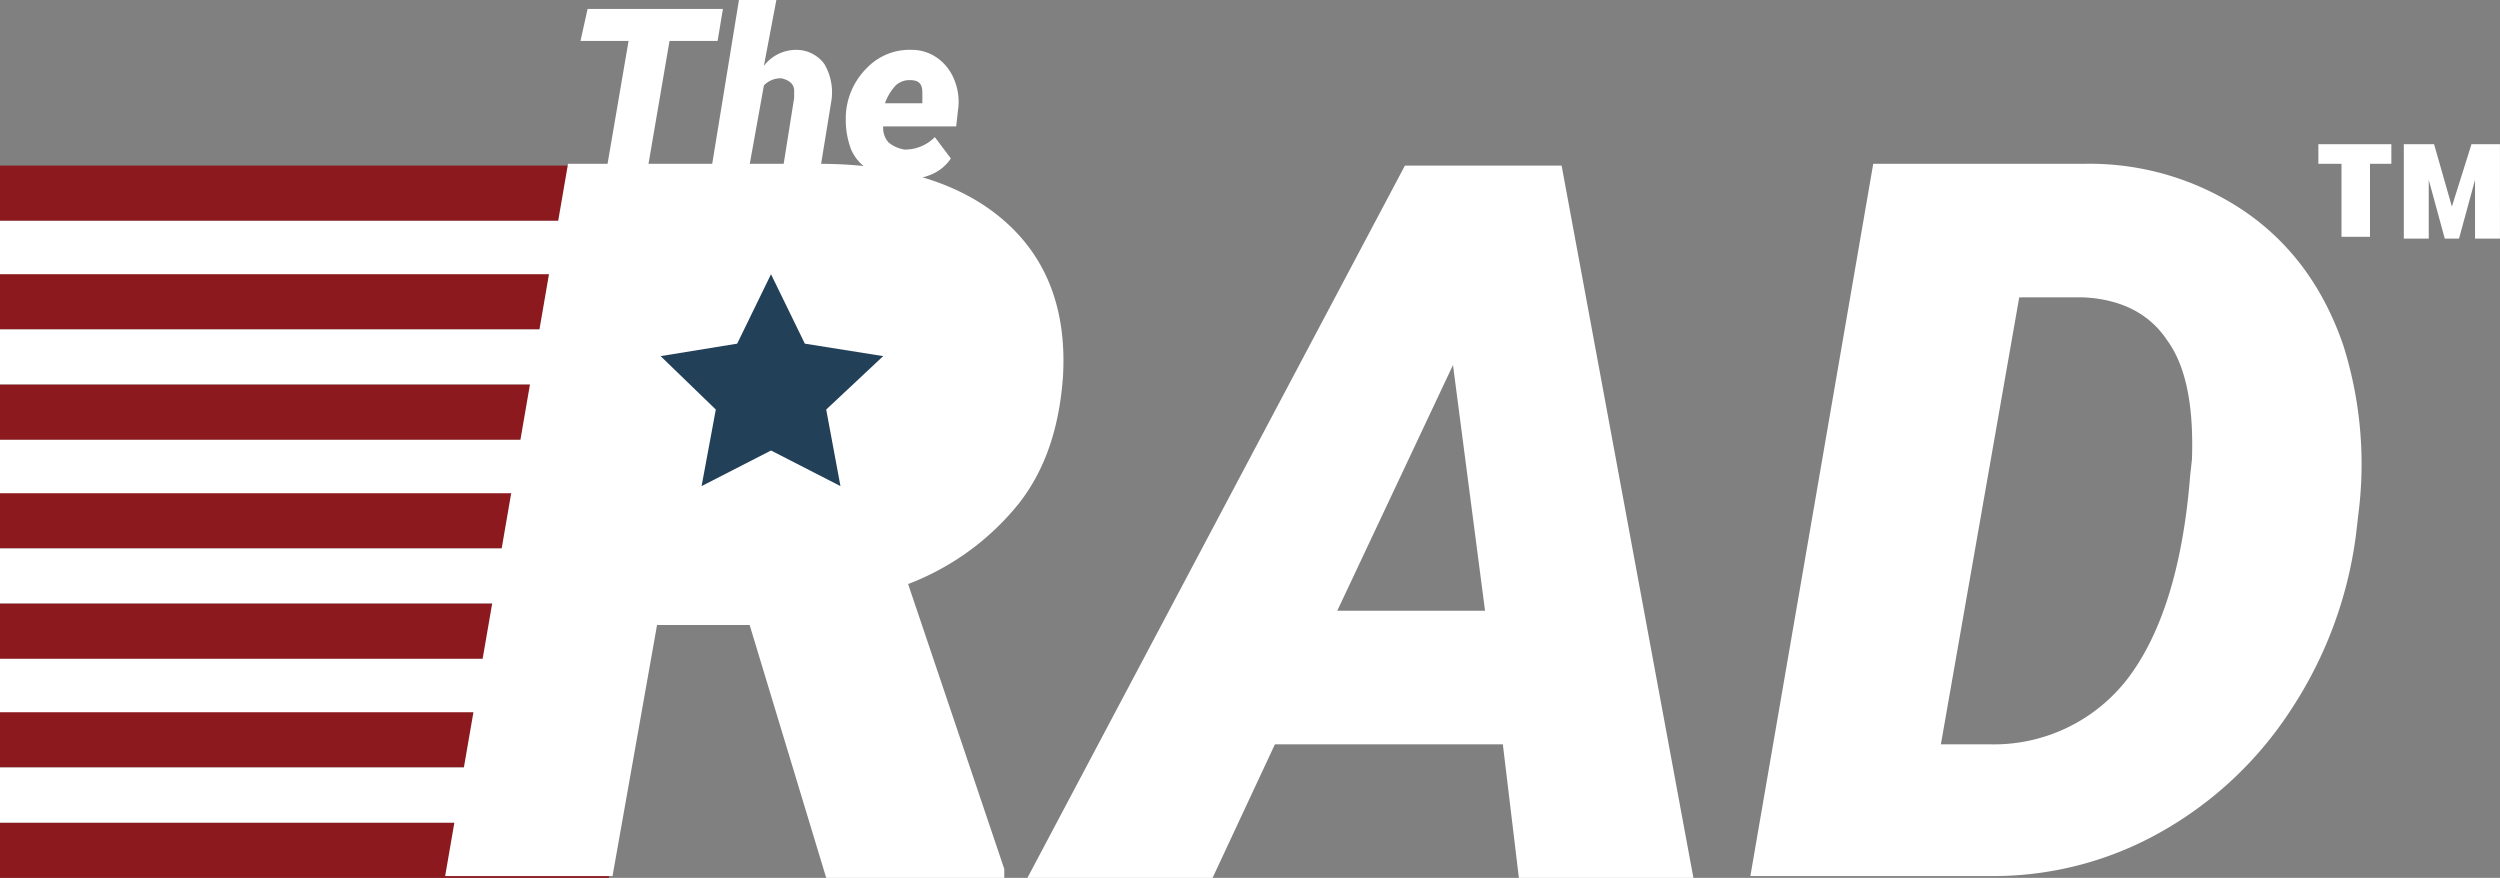
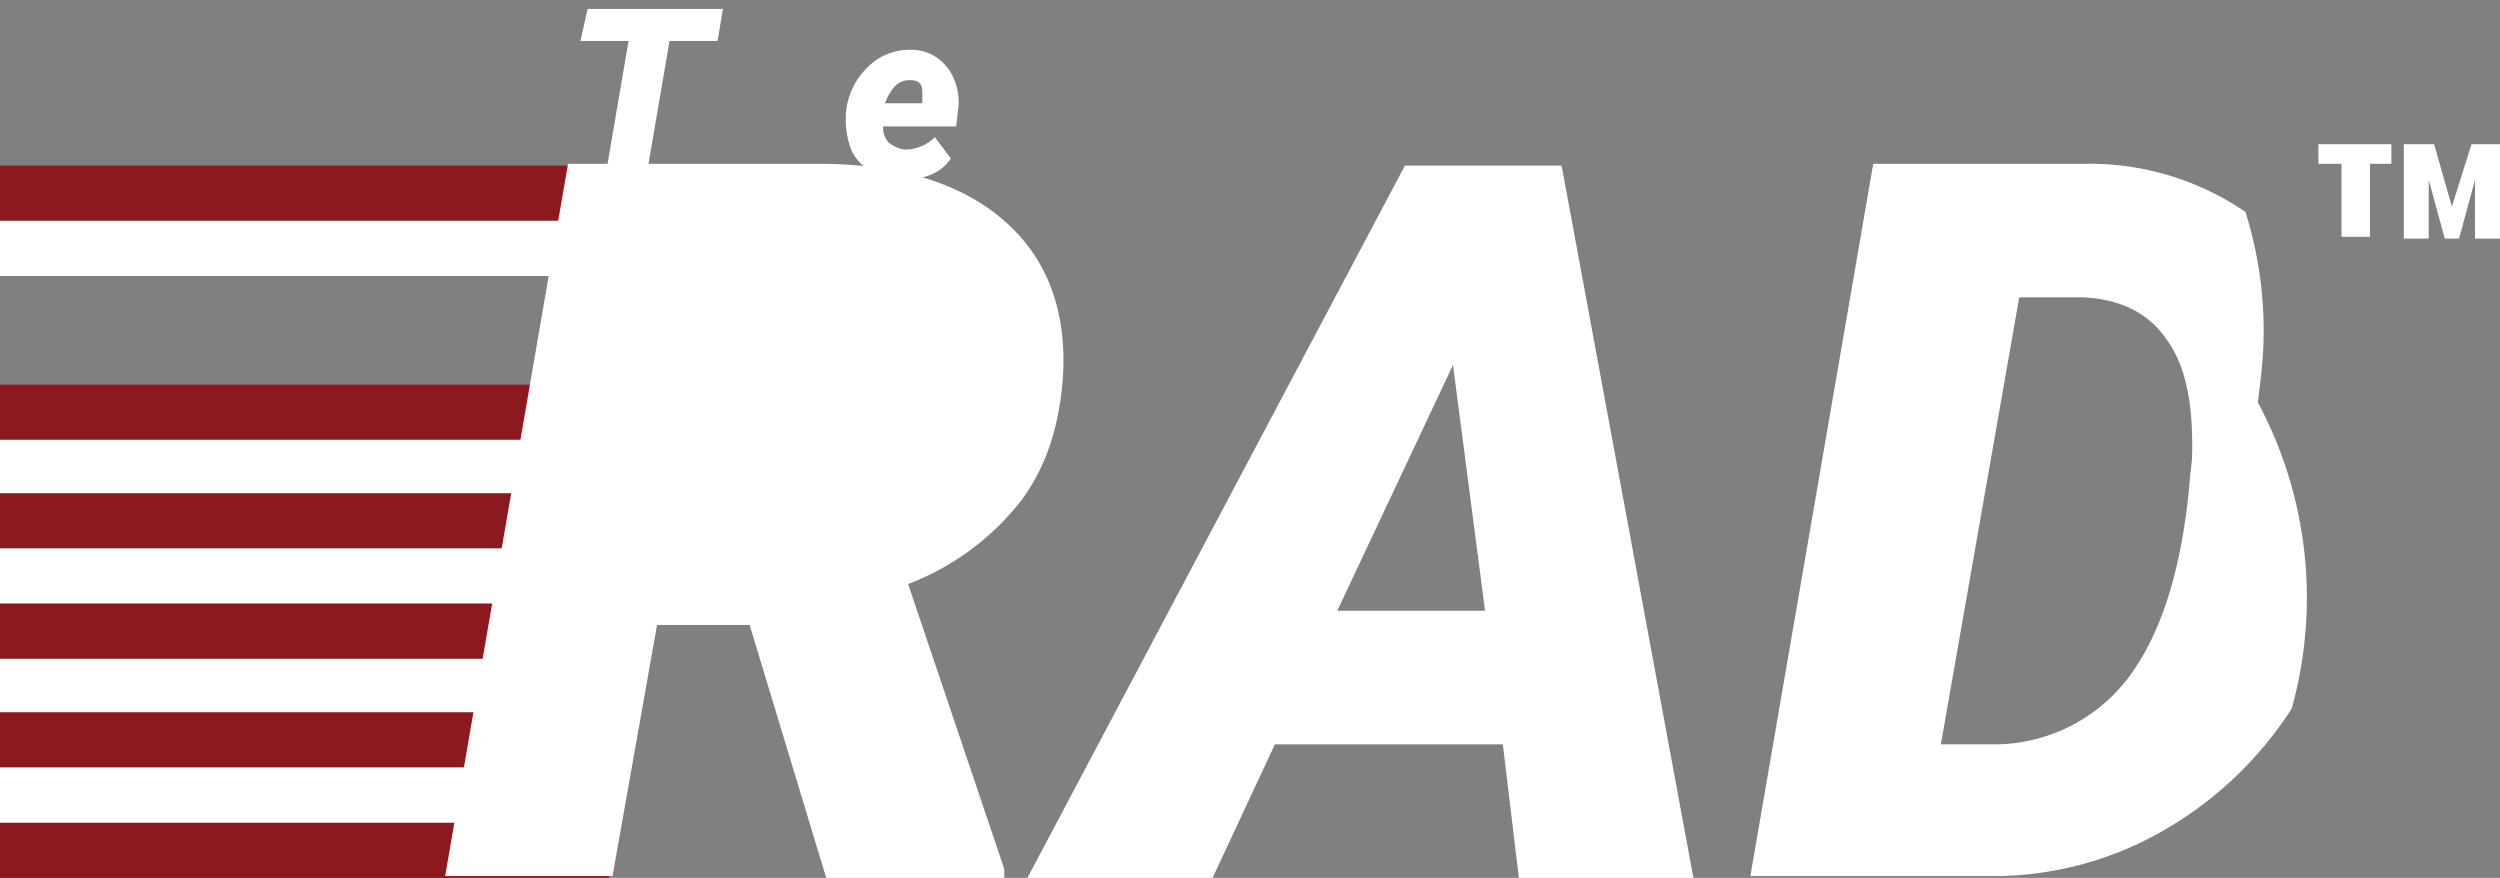
<svg xmlns="http://www.w3.org/2000/svg" id="therad-logo-02" width="352.845" height="123.898" viewBox="0 0 352.845 123.898">
  <rect x="0" y="0" width="352.845" height="123.898" fill="#808080" stroke="none" />
  <g id="Group_27" data-name="Group 27" transform="translate(0 23.372)">
    <rect id="Rectangle_15" data-name="Rectangle 15" width="85.949" height="7.791" fill="#8c191d" />
    <rect id="Rectangle_16" data-name="Rectangle 16" width="85.949" height="7.791" transform="translate(0 7.791)" fill="#fff" />
-     <rect id="Rectangle_17" data-name="Rectangle 17" width="85.949" height="7.791" transform="translate(0 15.33)" fill="#8c191d" />
-     <rect id="Rectangle_18" data-name="Rectangle 18" width="85.949" height="7.791" transform="translate(0 23.121)" fill="#fff" />
    <rect id="Rectangle_19" data-name="Rectangle 19" width="85.949" height="7.791" transform="translate(0 30.912)" fill="#8c191d" />
    <rect id="Rectangle_20" data-name="Rectangle 20" width="85.949" height="7.791" transform="translate(0 38.702)" fill="#fff" />
    <rect id="Rectangle_21" data-name="Rectangle 21" width="85.949" height="7.791" transform="translate(0 46.242)" fill="#8c191d" />
    <rect id="Rectangle_22" data-name="Rectangle 22" width="85.949" height="7.791" transform="translate(0 54.032)" fill="#fff" />
    <rect id="Rectangle_23" data-name="Rectangle 23" width="85.949" height="7.791" transform="translate(0 61.823)" fill="#8c191d" />
    <rect id="Rectangle_24" data-name="Rectangle 24" width="85.949" height="7.791" transform="translate(0 69.614)" fill="#fff" />
    <rect id="Rectangle_25" data-name="Rectangle 25" width="85.949" height="7.791" transform="translate(0 77.153)" fill="#8c191d" />
    <rect id="Rectangle_26" data-name="Rectangle 26" width="85.949" height="7.791" transform="translate(0 92.735)" fill="#8c191d" />
    <rect id="Rectangle_27" data-name="Rectangle 27" width="85.949" height="7.791" transform="translate(0 84.944)" fill="#fff" />
  </g>
  <path id="Path_144" data-name="Path 144" d="M67.975,74.29H54.906l-6.283,35.435H25L42.341,9.2H77.776c11.309,0,20.105,2.764,26.137,8.042s8.8,12.566,8.293,21.864c-.5,7.288-2.513,13.32-6.283,18.095A36.909,36.909,0,0,1,90.342,68.51l13.571,40.21v1.257H78.781Z" transform="translate(37.828 13.921)" fill="#fff" />
  <path id="Path_145" data-name="Path 145" d="M124.8,90.977H92.633l-8.8,18.849H57.7L110.979,9.3h22.116l18.6,100.526H127.063ZM101.429,72.128h20.859l-4.524-34.681Z" transform="translate(87.308 14.072)" fill="#fff" />
-   <path id="Path_146" data-name="Path 146" d="M98.3,109.726,115.641,9.2H145.3a38.994,38.994,0,0,1,22.87,6.785c6.534,4.524,11.058,10.806,13.822,18.849a55.633,55.633,0,0,1,2.262,22.618l-.5,4.272A58.355,58.355,0,0,1,174.7,86.1a52.7,52.7,0,0,1-18.346,17.341,48.04,48.04,0,0,1-24.126,6.283H98.3Zm37.948-81.677-11.058,63.08h6.785a23.821,23.821,0,0,0,19.6-9.3c4.775-6.283,7.791-15.833,8.8-28.65l.251-2.262c.251-7.288-.754-13.068-3.518-16.838-2.513-3.77-6.534-5.78-11.812-6.032Z" transform="translate(148.742 13.921)" fill="#fff" />
+   <path id="Path_146" data-name="Path 146" d="M98.3,109.726,115.641,9.2H145.3a38.994,38.994,0,0,1,22.87,6.785a55.633,55.633,0,0,1,2.262,22.618l-.5,4.272A58.355,58.355,0,0,1,174.7,86.1a52.7,52.7,0,0,1-18.346,17.341,48.04,48.04,0,0,1-24.126,6.283H98.3Zm37.948-81.677-11.058,63.08h6.785a23.821,23.821,0,0,0,19.6-9.3c4.775-6.283,7.791-15.833,8.8-28.65l.251-2.262c.251-7.288-.754-13.068-3.518-16.838-2.513-3.77-6.534-5.78-11.812-6.032Z" transform="translate(148.742 13.921)" fill="#fff" />
  <g id="Group_28" data-name="Group 28" transform="translate(81.928)">
    <path id="Path_147" data-name="Path 147" d="M51.951,5.024H45.166L41.9,24.124h-5.78l3.267-19.1H32.6L33.605.5h19.1Z" transform="translate(-32.6 0.757)" fill="#fff" />
-     <path id="Path_148" data-name="Path 148" d="M47.439,9.3a5.708,5.708,0,0,1,4.524-2.262,4.883,4.883,0,0,1,4.021,2.011,7.892,7.892,0,0,1,1.005,5.026L55.23,24.88H49.953l1.759-11.058V12.817c0-1.005-.754-1.508-1.759-1.759a3.227,3.227,0,0,0-2.513,1.005L45.178,24.629H39.9L43.921,0H49.2Z" transform="translate(-21.554)" fill="#fff" />
    <path id="Path_149" data-name="Path 149" d="M55.291,20.895a11.839,11.839,0,0,1-4.272-1.005,6.4,6.4,0,0,1-2.764-3.016A11.739,11.739,0,0,1,47.5,12.6v-.5a10.061,10.061,0,0,1,3.016-6.785A8.336,8.336,0,0,1,56.8,2.8a6.173,6.173,0,0,1,3.77,1.257A6.861,6.861,0,0,1,62.83,7.072a8.067,8.067,0,0,1,.5,4.272l-.251,2.262h-10.3a3.072,3.072,0,0,0,.754,2.262,4.736,4.736,0,0,0,2.262,1.005,5.886,5.886,0,0,0,4.272-1.759l2.262,3.016a6.144,6.144,0,0,1-2.764,2.262,10.084,10.084,0,0,1-3.77.754h-.5ZM56.547,7.072a2.854,2.854,0,0,0-2.011.754,7.256,7.256,0,0,0-1.508,2.513h5.278V8.832C58.306,7.575,57.8,7.072,56.547,7.072Z" transform="translate(-10.054 4.237)" fill="#fff" />
  </g>
  <g id="Group_29" data-name="Group 29" transform="translate(327.211 20.356)">
    <path id="Path_150" data-name="Path 150" d="M140.5,10.864h-3.016v10.3h-4.021v-10.3H130.2V8.1h10.3Zm11.812,2.262-2.262,8.293h-2.011l-2.262-8.293V21.42h-3.518V8.1h4.272l2.513,8.8,2.764-8.8h4.021V21.42h-3.518Z" transform="translate(-130.2 -8.1)" fill="#fff" />
  </g>
-   <path id="Path_151" data-name="Path 151" d="M52.681,15.4l4.775,9.8L68.514,26.96,60.472,34.5l2.011,10.806-9.8-5.026-9.8,5.026L44.891,34.5,37.1,26.96,47.907,25.2Z" transform="translate(56.137 23.302)" fill="#234059" />
</svg>